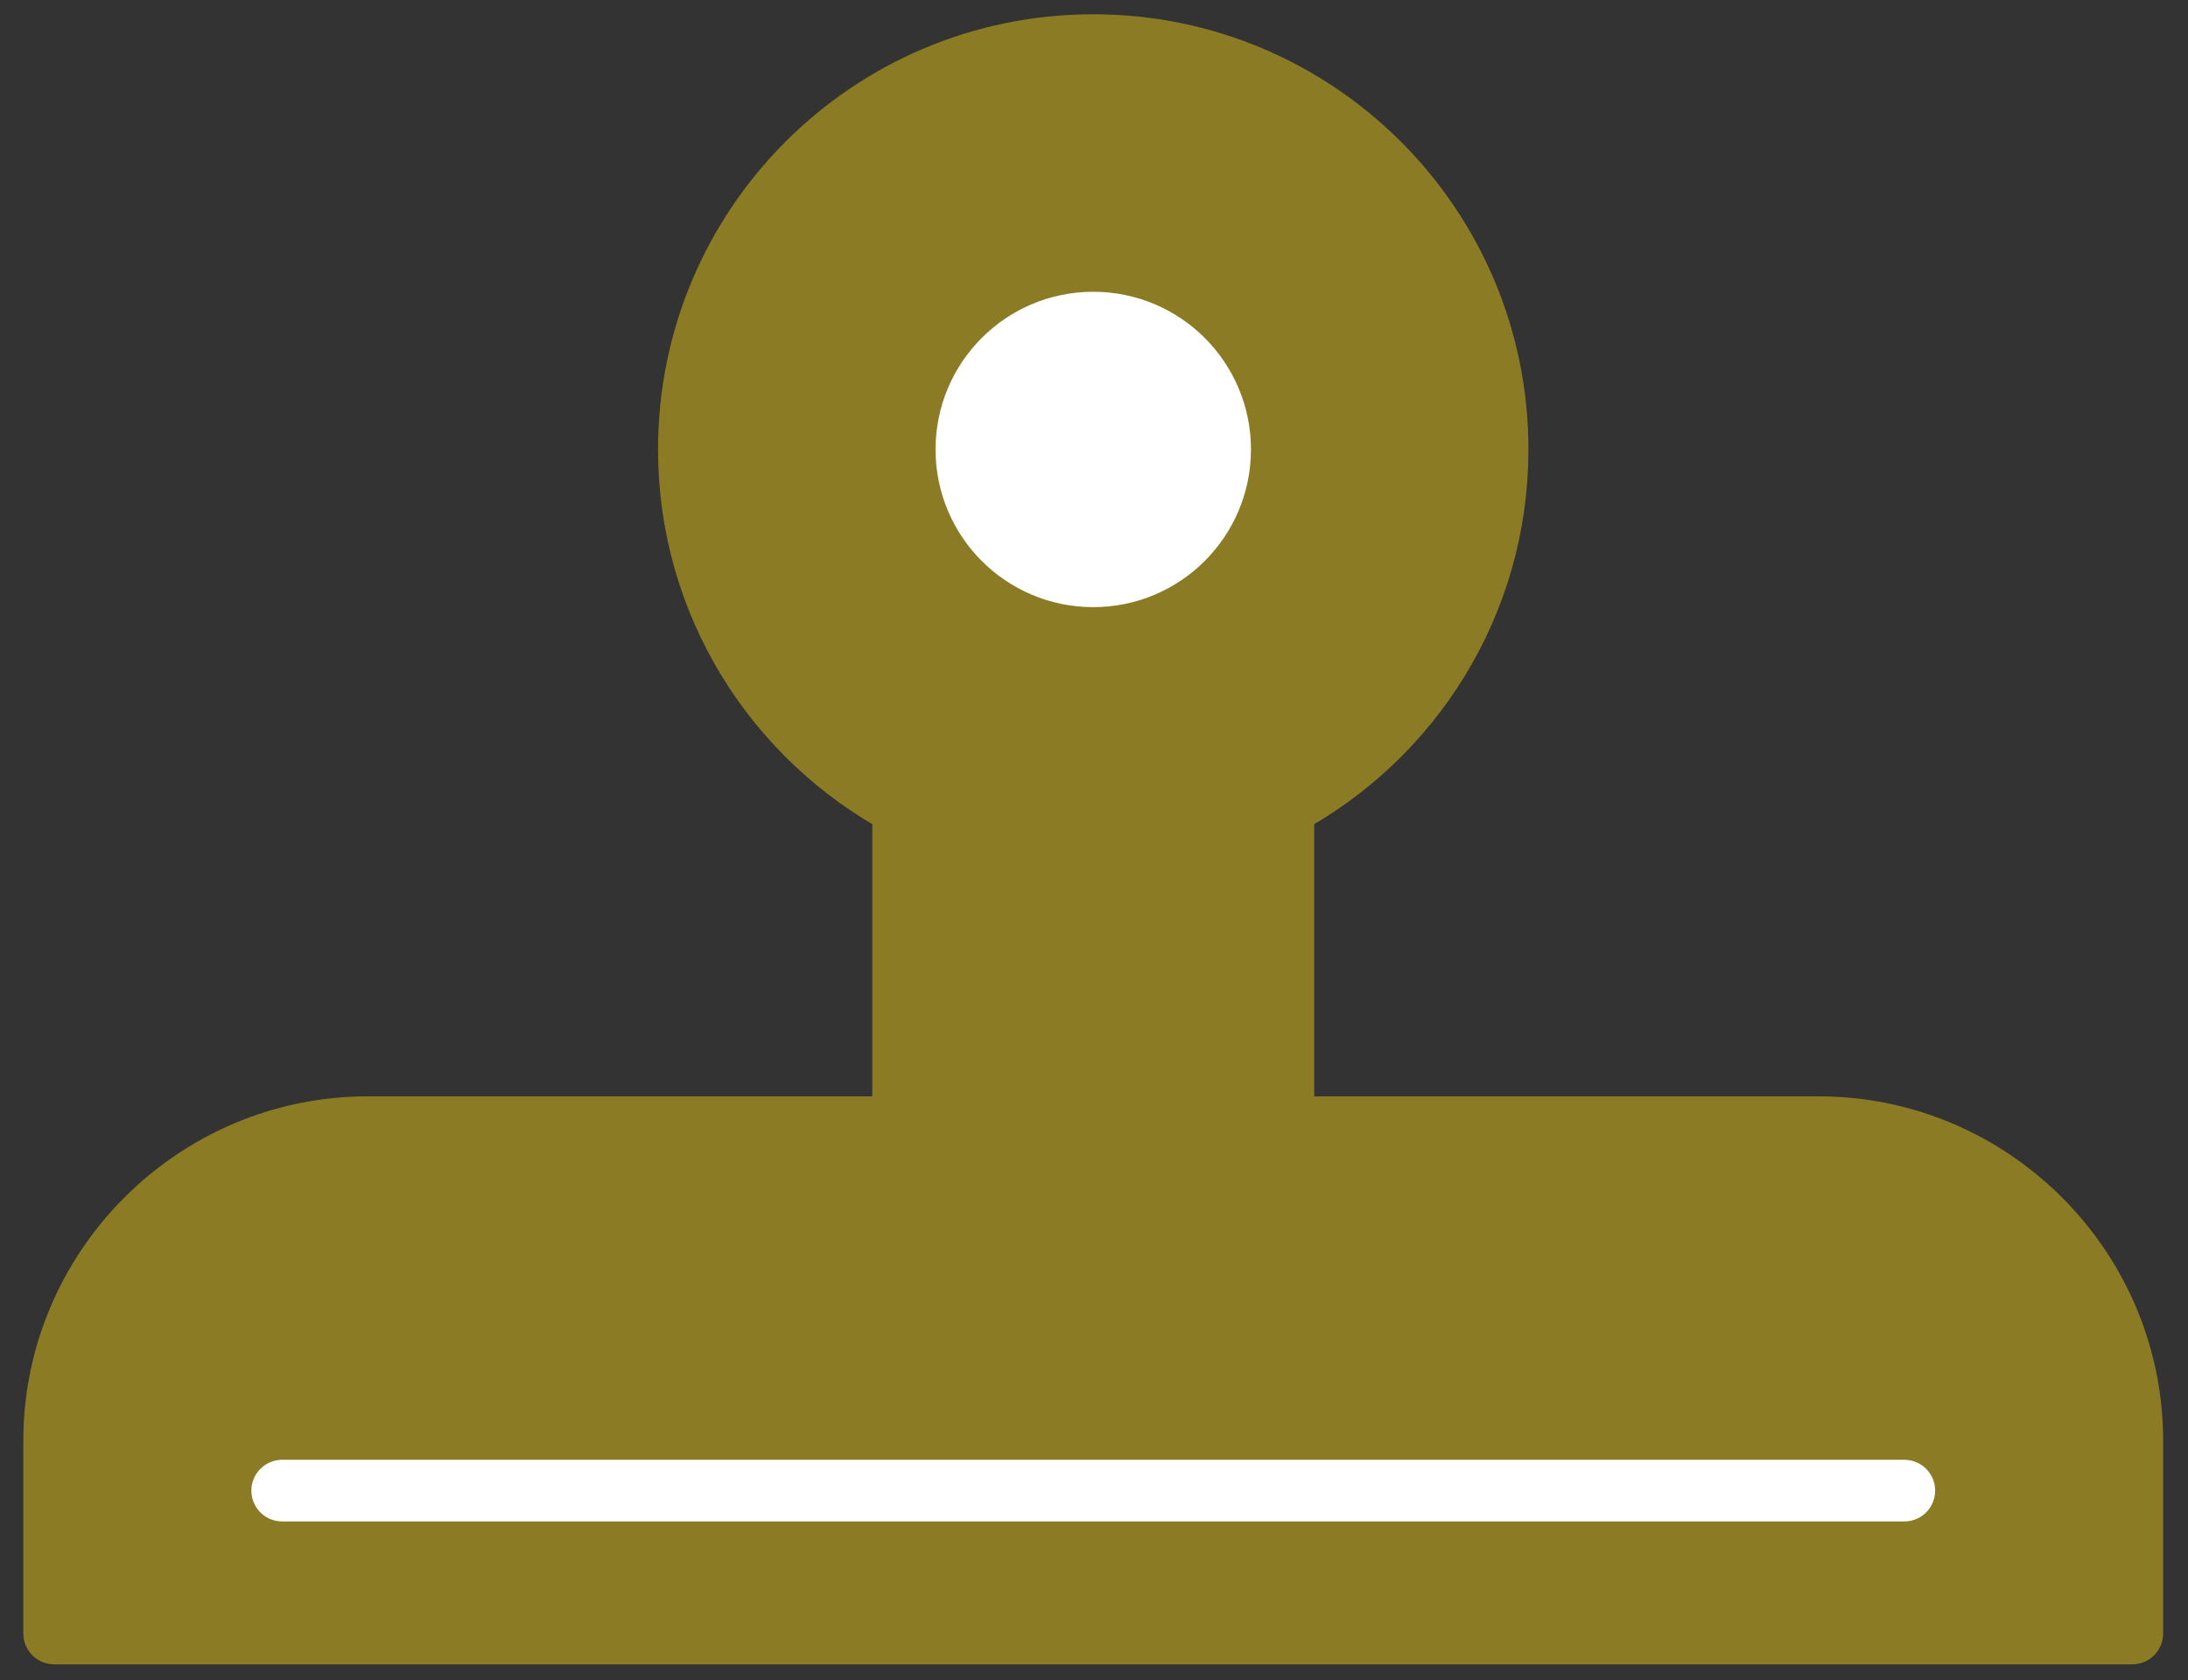
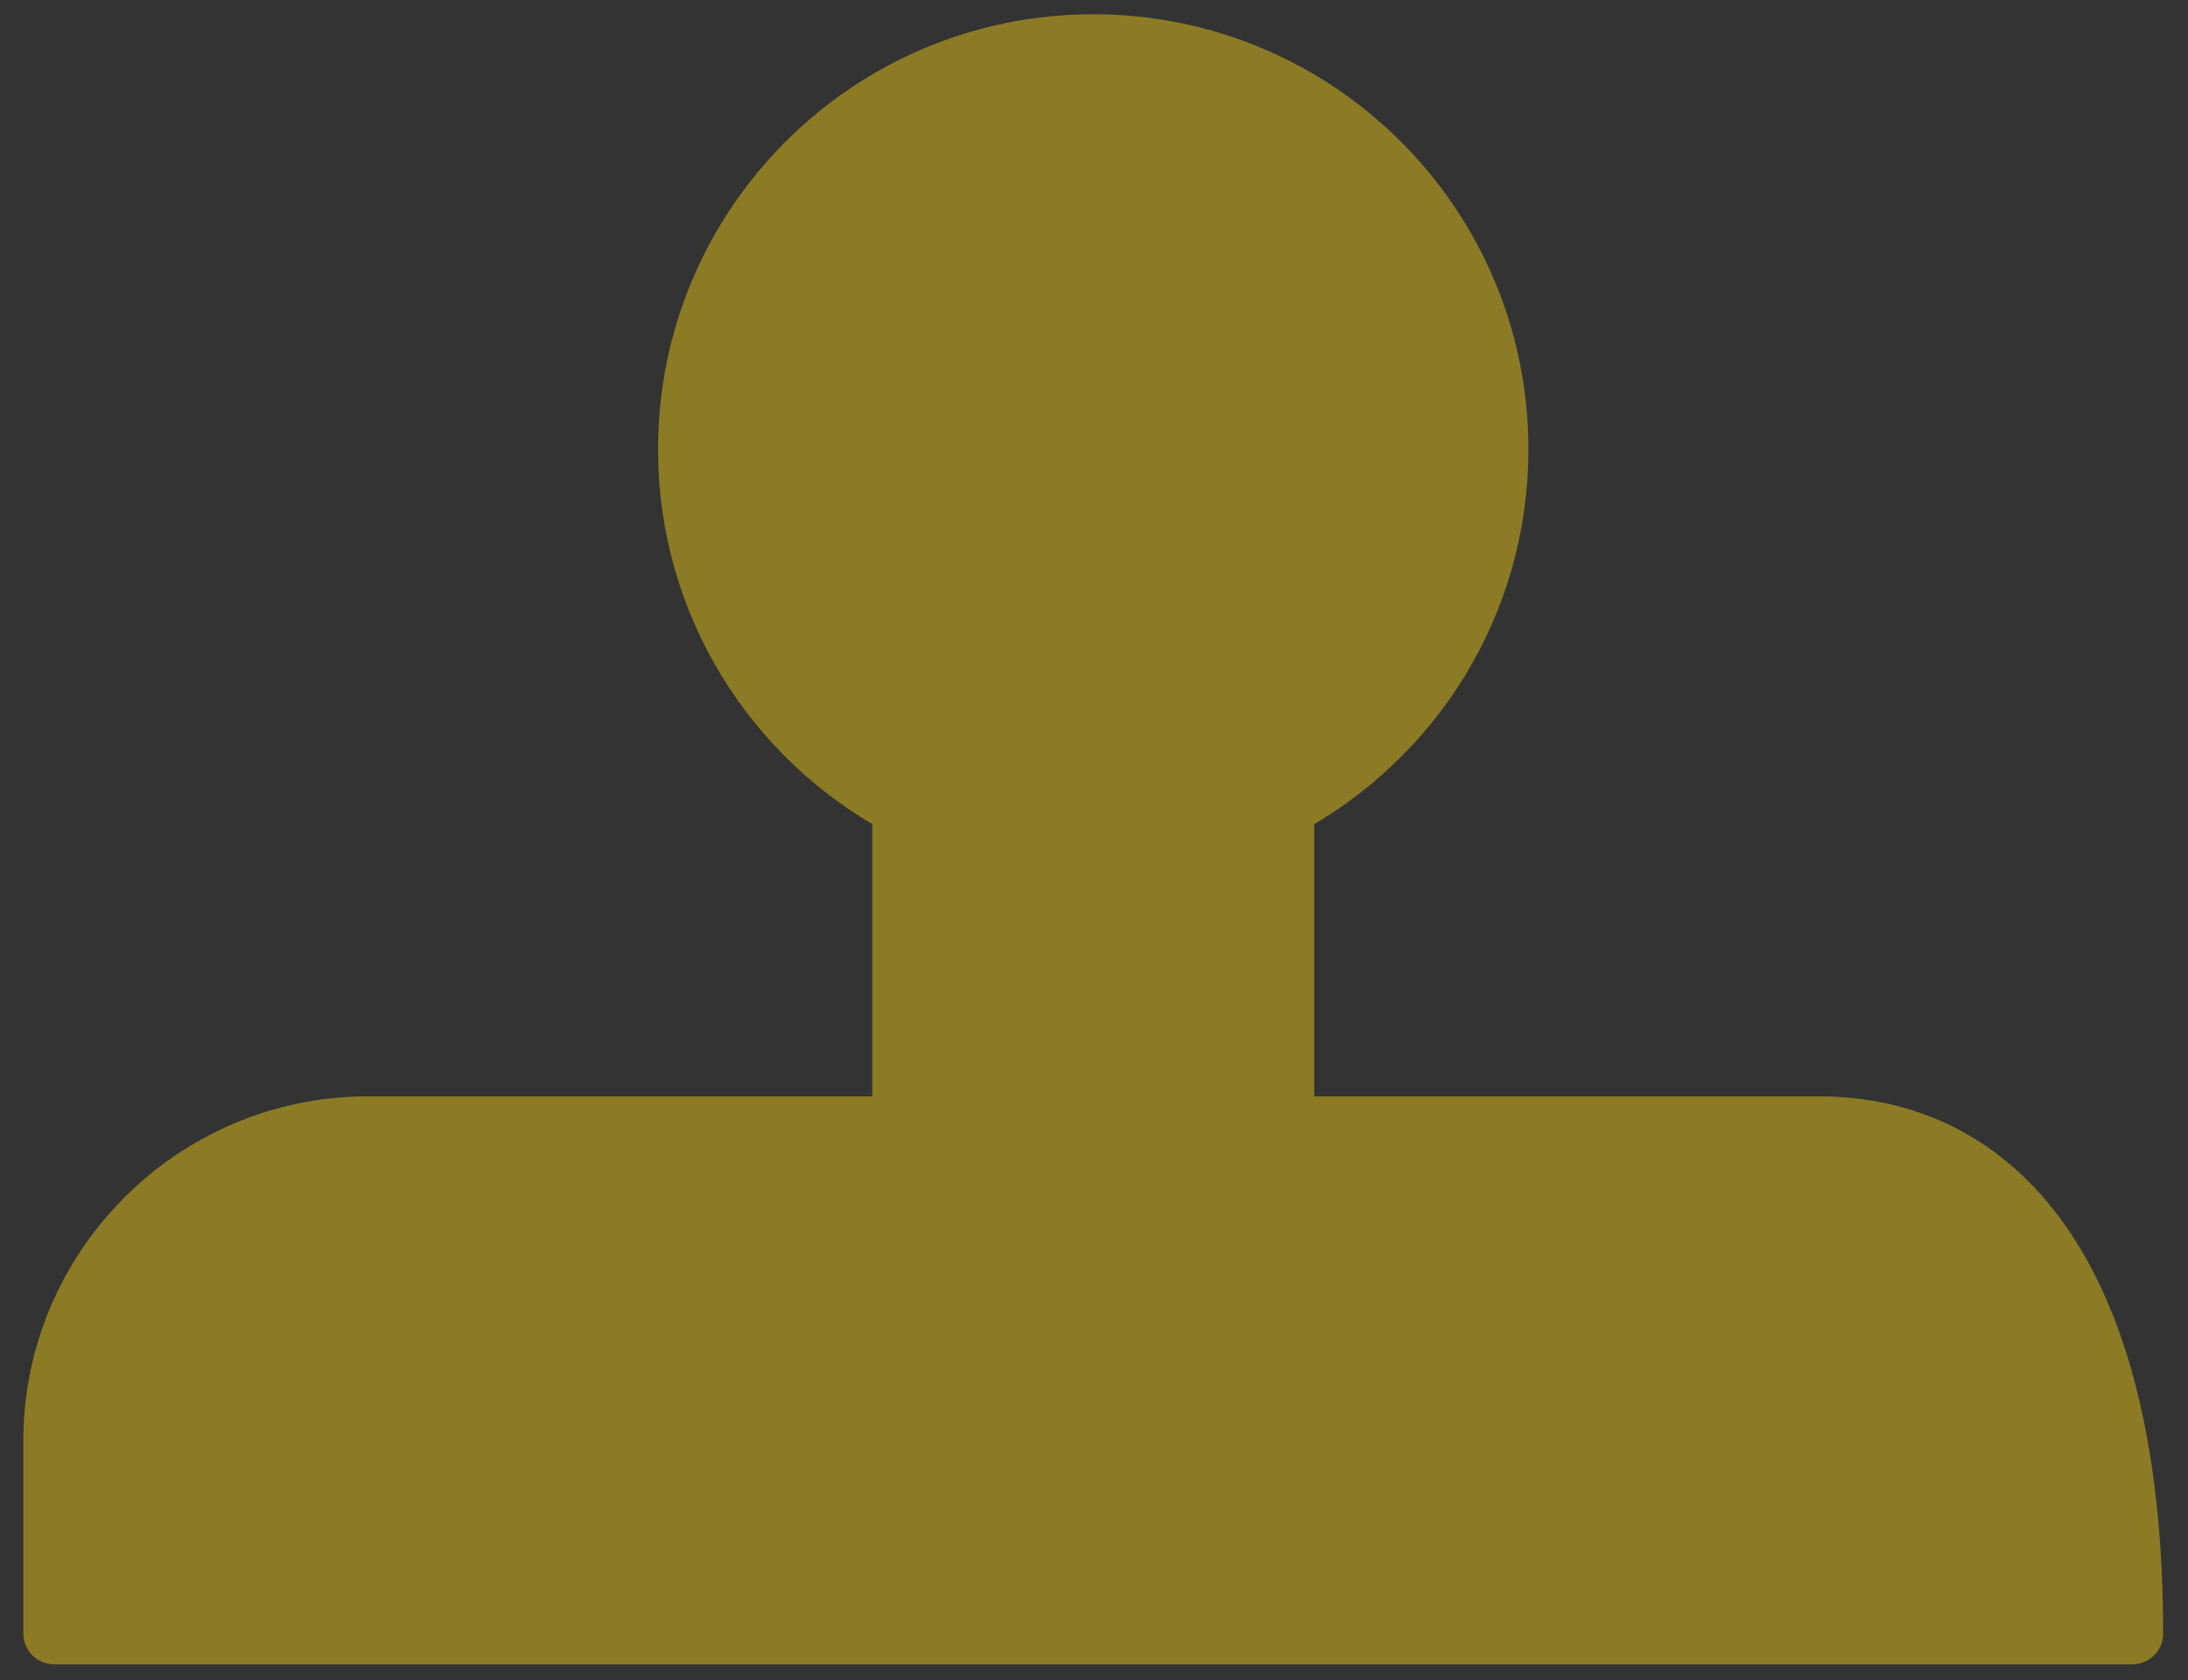
<svg xmlns="http://www.w3.org/2000/svg" width="69" height="53" viewBox="0 0 69 53" fill="none">
  <rect x="0" y="0" width="69" height="53" fill="#333333" stroke="none" />
-   <path d="M57.356 35.554H40.473V25.428C44.492 23.281 47.228 19.05 47.228 14.175C47.228 7.133 41.519 1.422 34.476 1.422C27.433 1.422 21.724 7.131 21.724 14.175C21.724 19.05 24.46 23.281 28.48 25.428V35.554H11.596C6.157 35.554 1.708 40.003 1.708 45.442V51.526H67.244V45.442C67.244 40.003 62.795 35.554 57.356 35.554Z" fill="#8C7B25" stroke="#8C7B25" stroke-width="1.944" stroke-linecap="round" stroke-linejoin="round" />
-   <path d="M34.476 18.179C36.686 18.179 38.478 16.387 38.478 14.177C38.478 11.967 36.686 10.175 34.476 10.175C32.266 10.175 30.475 11.967 30.475 14.177C30.475 16.387 32.266 18.179 34.476 18.179Z" fill="white" stroke="white" stroke-width="1.944" stroke-miterlimit="10" />
-   <path d="M60.054 47.018H8.899" stroke="white" stroke-width="1.944" stroke-linecap="round" stroke-linejoin="round" />
+   <path d="M57.356 35.554H40.473V25.428C44.492 23.281 47.228 19.05 47.228 14.175C47.228 7.133 41.519 1.422 34.476 1.422C27.433 1.422 21.724 7.131 21.724 14.175C21.724 19.05 24.46 23.281 28.48 25.428V35.554H11.596C6.157 35.554 1.708 40.003 1.708 45.442V51.526H67.244C67.244 40.003 62.795 35.554 57.356 35.554Z" fill="#8C7B25" stroke="#8C7B25" stroke-width="1.944" stroke-linecap="round" stroke-linejoin="round" />
</svg>